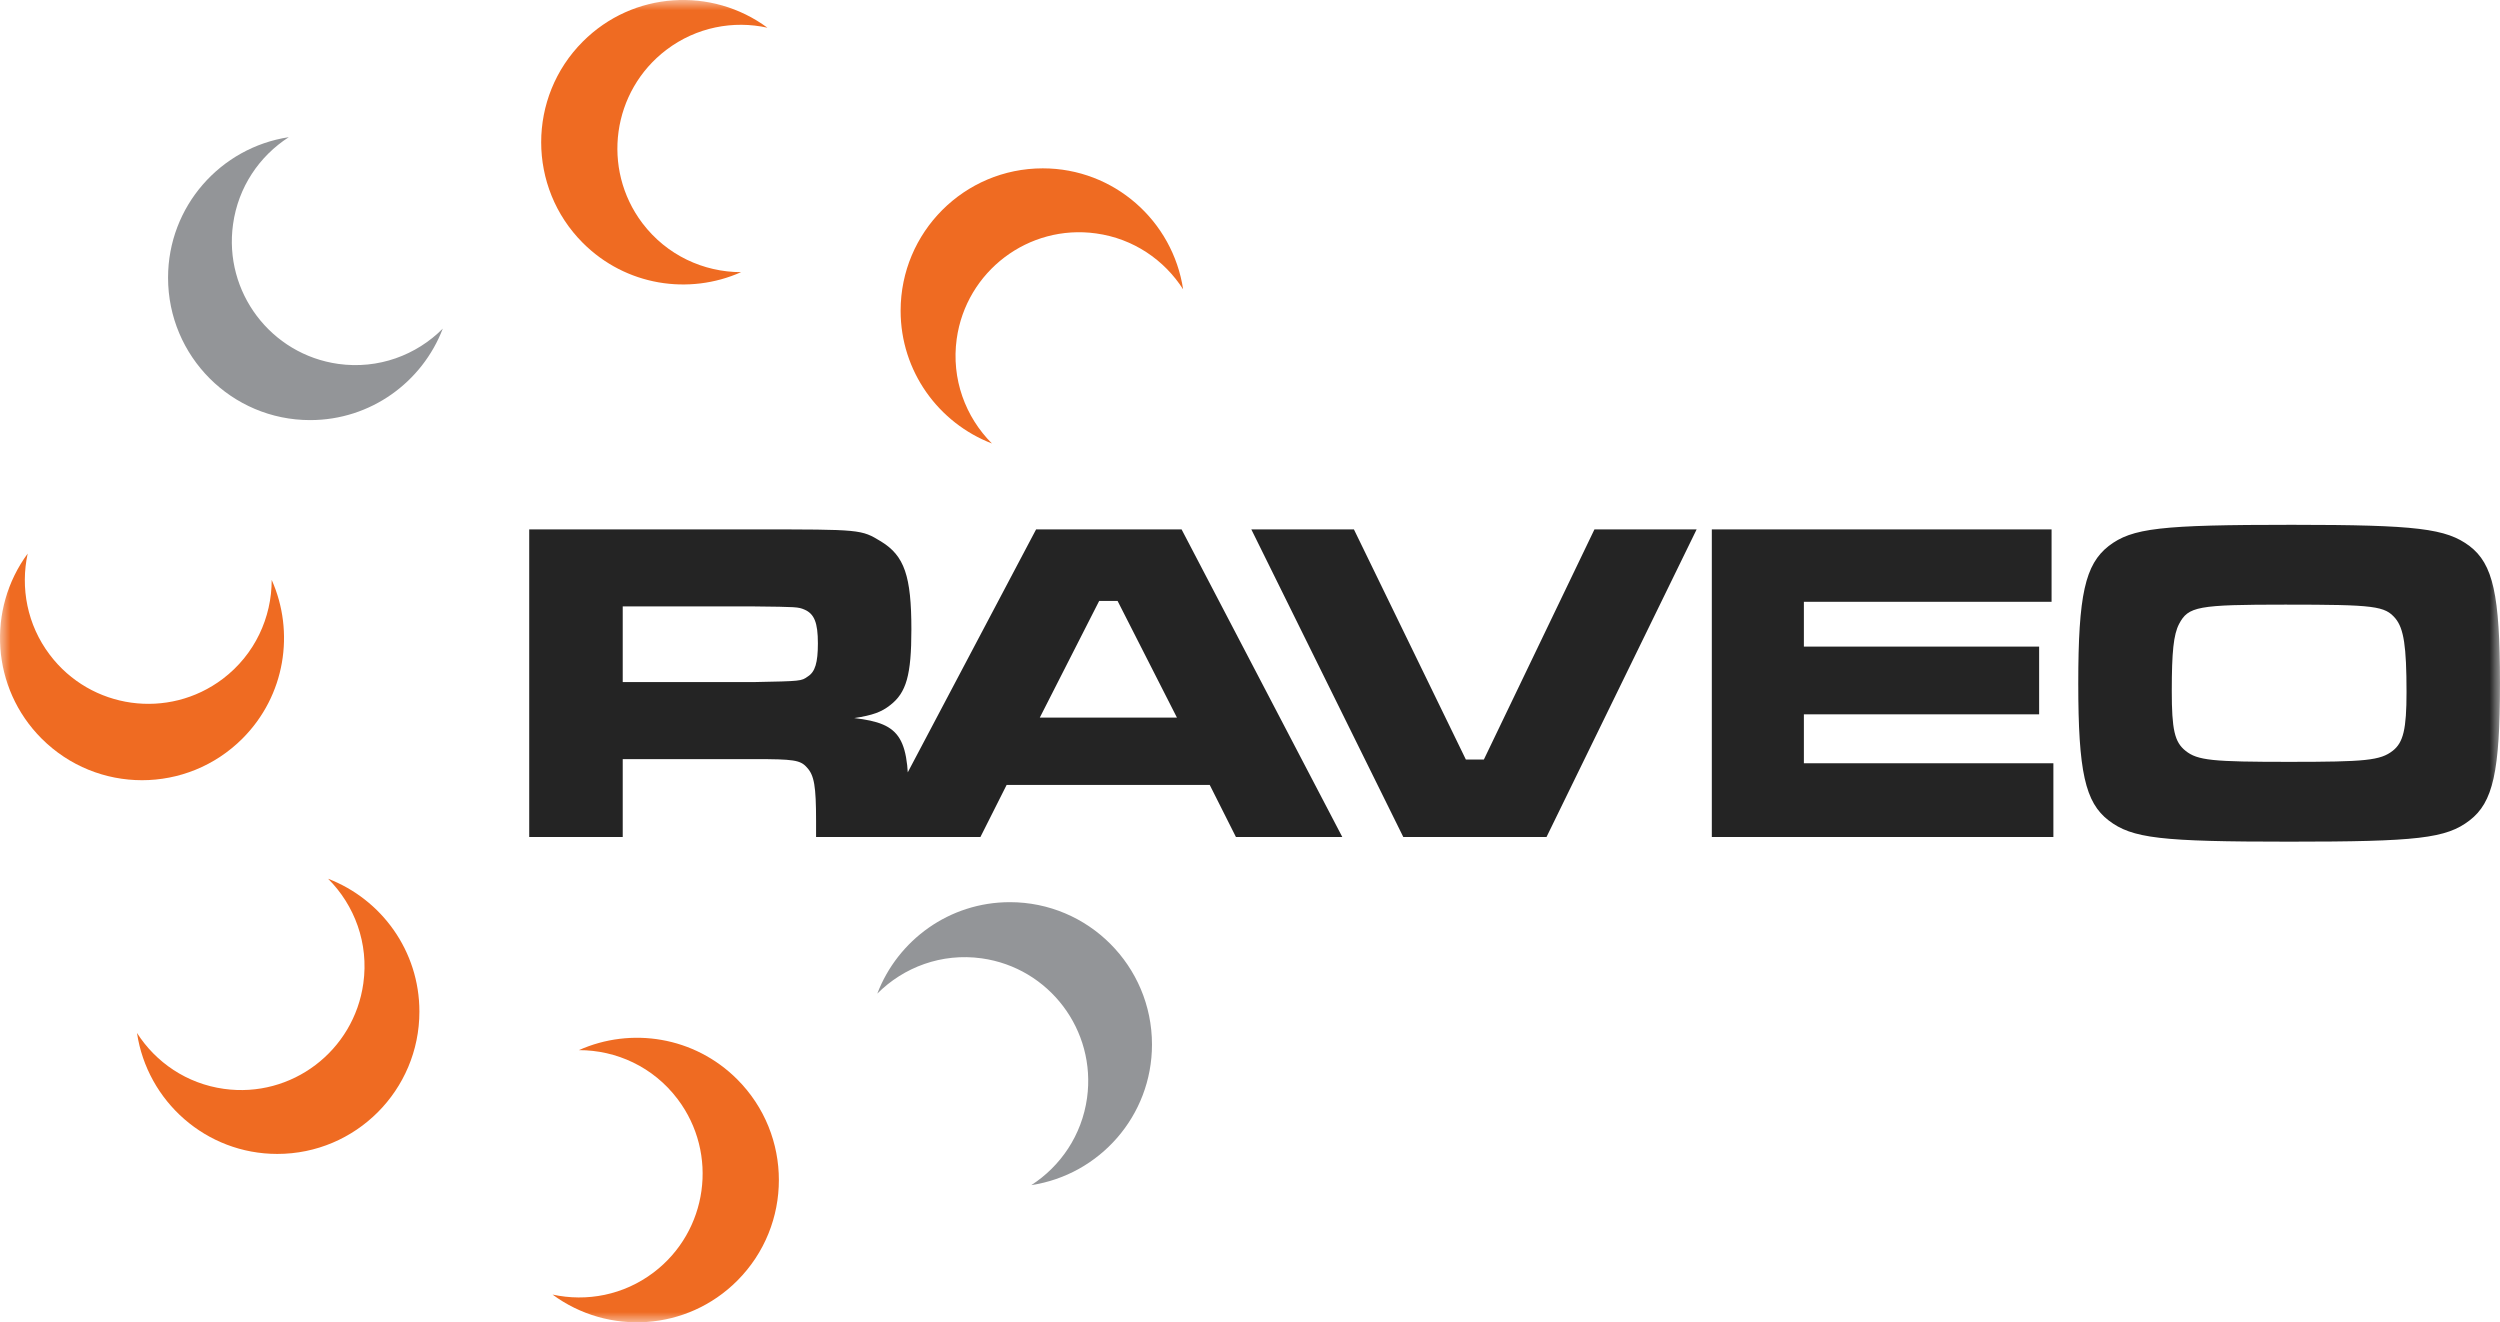
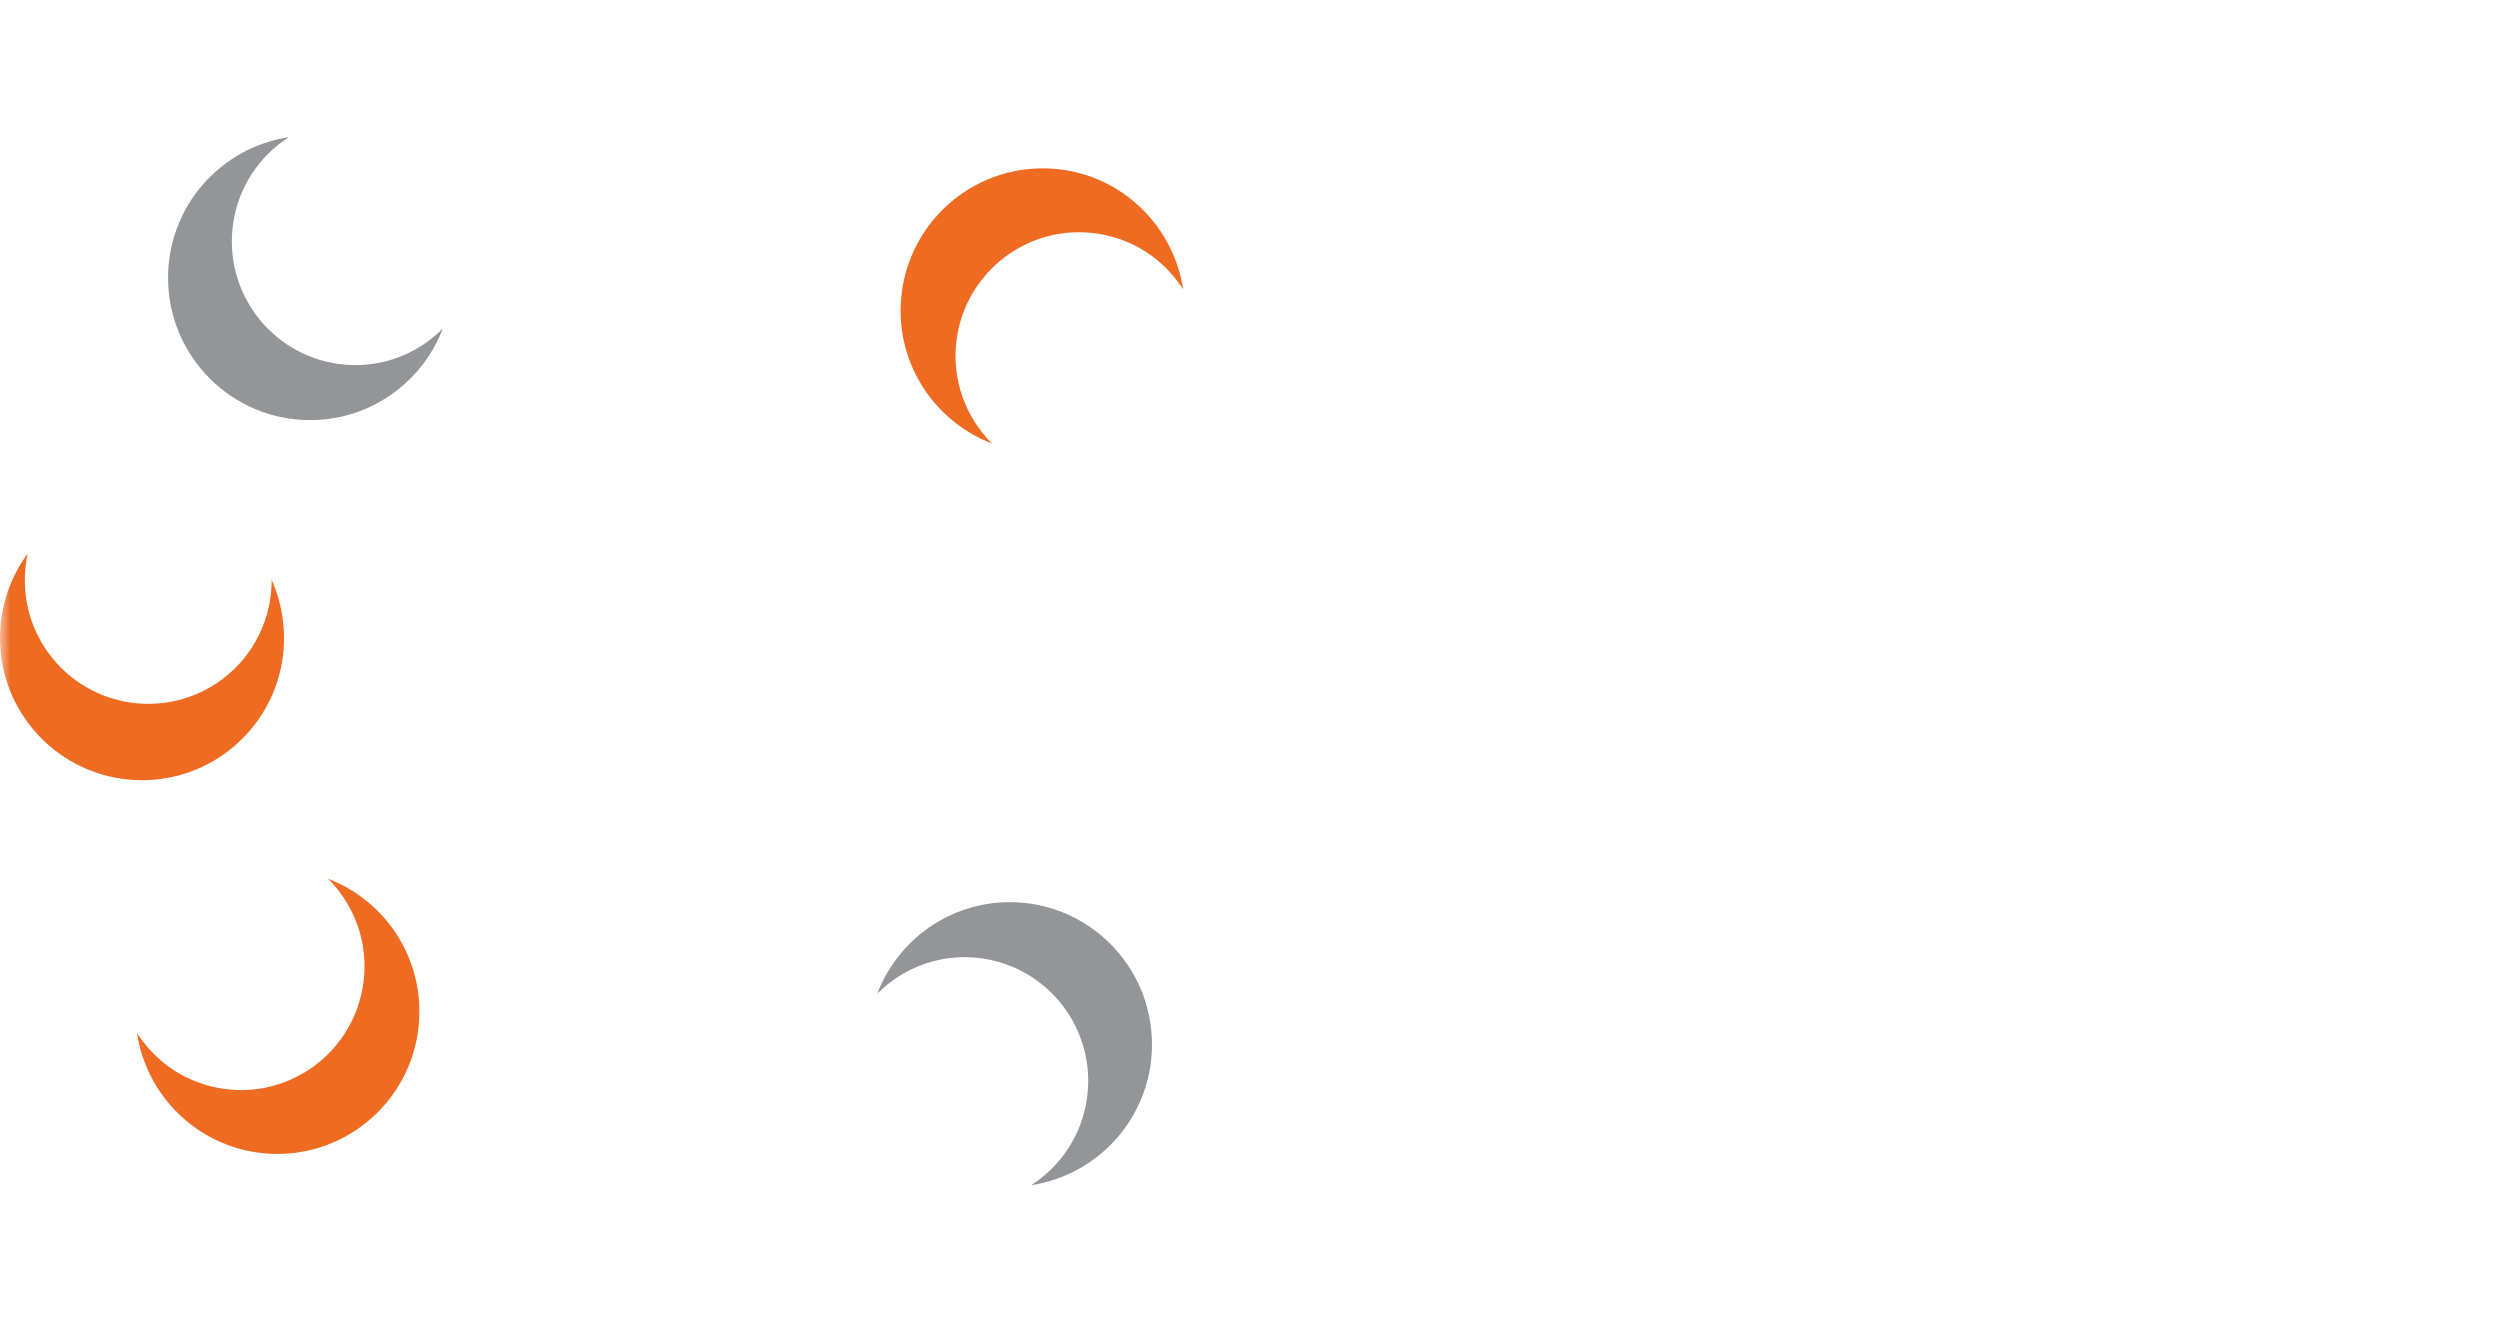
<svg xmlns="http://www.w3.org/2000/svg" width="121" height="64" viewBox="0 0 121 64" fill="none">
  <mask id="mask0_3115_41979" style="mask-type:luminance" maskUnits="userSpaceOnUse" x="0" y="0" width="121" height="64">
    <path d="M121 0H0V64H121V0Z" fill="white" />
  </mask>
  <g mask="url(#mask0_3115_41979)">
    <path d="M13.15 28.067C13.152 29.882 12.34 31.676 10.784 32.856C8.148 34.849 4.397 34.326 2.407 31.688C1.309 30.235 0.983 28.444 1.34 26.793C-0.646 29.488 -0.426 33.3 2.01 35.743C4.698 38.435 9.049 38.435 11.738 35.743C13.81 33.666 14.277 30.596 13.15 28.067Z" fill="#EF6B22" />
  </g>
  <mask id="mask1_3115_41979" style="mask-type:luminance" maskUnits="userSpaceOnUse" x="0" y="0" width="121" height="64">
    <path d="M121 0H0V64H121V0Z" fill="white" />
  </mask>
  <g mask="url(#mask1_3115_41979)">
    <path d="M16.378 17.614C13.107 17.158 10.821 14.131 11.279 10.856C11.528 9.052 12.559 7.551 13.978 6.639C10.672 7.14 8.134 9.99 8.134 13.441C8.134 17.25 11.213 20.333 15.012 20.333C17.942 20.333 20.44 18.492 21.431 15.905C20.151 17.191 18.31 17.883 16.378 17.614Z" fill="#939598" />
  </g>
  <mask id="mask2_3115_41979" style="mask-type:luminance" maskUnits="userSpaceOnUse" x="0" y="0" width="121" height="64">
-     <path d="M121 0H0V64H121V0Z" fill="white" />
-   </mask>
+     </mask>
  <g mask="url(#mask2_3115_41979)">
    <path d="M31.091 10.801C29.1 8.162 29.621 4.405 32.255 2.41C33.706 1.311 35.498 0.978 37.144 1.341C34.453 -0.646 30.646 -0.43 28.208 2.013C25.522 4.701 25.522 9.067 28.208 11.755C30.281 13.831 33.344 14.299 35.87 13.172C34.059 13.172 32.271 12.358 31.091 10.801Z" fill="#EF6B22" />
  </g>
  <mask id="mask3_3115_41979" style="mask-type:luminance" maskUnits="userSpaceOnUse" x="0" y="0" width="121" height="64">
    <path d="M121 0H0V64H121V0Z" fill="white" />
  </mask>
  <g mask="url(#mask3_3115_41979)">
    <path d="M46.304 16.406C46.761 13.128 49.781 10.842 53.052 11.298C54.855 11.547 56.352 12.579 57.264 14.005C56.764 10.69 53.916 8.148 50.471 8.148C46.669 8.148 43.59 11.233 43.59 15.04C43.59 17.974 45.429 20.474 48.01 21.465C46.729 20.185 46.037 18.341 46.304 16.406Z" fill="#EF6B22" />
  </g>
  <mask id="mask4_3115_41979" style="mask-type:luminance" maskUnits="userSpaceOnUse" x="0" y="0" width="121" height="64">
    <path d="M121 0H0V64H121V0Z" fill="white" />
  </mask>
  <g mask="url(#mask4_3115_41979)">
    <path d="M48.877 43.665C45.946 43.665 43.45 45.505 42.461 48.091C43.739 46.809 45.58 46.115 47.511 46.383C50.784 46.84 53.066 49.865 52.613 53.142C52.362 54.947 51.328 56.45 49.914 57.36C53.218 56.86 55.756 54.008 55.756 50.556C55.756 46.75 52.675 43.665 48.877 43.665Z" fill="#939598" />
  </g>
  <mask id="mask5_3115_41979" style="mask-type:luminance" maskUnits="userSpaceOnUse" x="0" y="0" width="121" height="64">
    <path d="M121 0H0V64H121V0Z" fill="white" />
  </mask>
  <g mask="url(#mask5_3115_41979)">
-     <path d="M35.683 52.242C33.608 50.165 30.545 49.697 28.017 50.827C29.832 50.824 31.621 51.638 32.798 53.198C34.789 55.835 34.268 59.593 31.634 61.588C30.183 62.688 28.394 63.018 26.742 62.657C29.439 64.647 33.245 64.427 35.683 61.985C38.369 59.295 38.369 54.933 35.683 52.242Z" fill="#EF6B22" />
-   </g>
+     </g>
  <mask id="mask6_3115_41979" style="mask-type:luminance" maskUnits="userSpaceOnUse" x="0" y="0" width="121" height="64">
    <path d="M121 0H0V64H121V0Z" fill="white" />
  </mask>
  <g mask="url(#mask6_3115_41979)">
    <path d="M15.879 42.531C17.163 43.814 17.855 45.657 17.586 47.591C17.131 50.869 14.113 53.158 10.84 52.701C9.039 52.451 7.539 51.419 6.63 49.995C7.128 53.308 9.975 55.85 13.421 55.85C17.221 55.85 20.299 52.765 20.299 48.961C20.299 46.024 18.463 43.524 15.879 42.531Z" fill="#EF6B22" />
  </g>
  <mask id="mask7_3115_41979" style="mask-type:luminance" maskUnits="userSpaceOnUse" x="0" y="0" width="121" height="64">
-     <path d="M121 0H0V64H121V0Z" fill="white" />
-   </mask>
+     </mask>
  <g mask="url(#mask7_3115_41979)">
    <path d="M25.614 25.623H36.557C41.68 25.623 41.68 25.623 42.639 26.205C43.775 26.898 44.111 27.879 44.111 30.469C44.111 32.676 43.866 33.525 43.087 34.128C42.664 34.463 42.237 34.619 41.345 34.755C43.643 35.023 44.044 35.691 43.954 39.13V40.512H39.498V39.733C39.498 38.058 39.41 37.522 39.052 37.143C38.739 36.785 38.405 36.741 36.535 36.741H30.14V40.512H25.614V25.623ZM36.511 33.012C38.783 32.967 38.783 32.967 39.096 32.743C39.452 32.521 39.586 32.075 39.586 31.137C39.586 30.134 39.41 29.711 38.94 29.506C38.628 29.374 38.561 29.374 36.511 29.351H30.14V33.012H36.511ZM58.551 37.99H48.721L47.452 40.512H42.282L50.147 25.623H57.189L64.968 40.512H59.82L58.551 37.99ZM54.091 29.085H53.2L50.326 34.732H56.964L54.091 29.085ZM65.53 25.623H60.564L67.92 40.512H74.851L82.117 25.623H77.171L71.819 36.762H70.948L65.53 25.623ZM99.296 25.623H82.852V40.512H99.384V36.941H87.308V34.575H98.694V31.294H87.308V29.127H99.296V25.623ZM119.526 26.428C120.665 27.297 120.999 28.792 120.999 33.078C120.999 37.343 120.665 38.837 119.526 39.709C118.393 40.581 117.01 40.737 110.793 40.737C104.576 40.737 103.194 40.58 102.059 39.709C100.922 38.837 100.588 37.343 100.588 33.078C100.588 28.792 100.922 27.32 102.059 26.428C103.194 25.556 104.554 25.401 110.928 25.401C116.99 25.402 118.393 25.58 119.526 26.428ZM105.467 30.201C105.199 30.712 105.114 31.564 105.114 33.436C105.114 35.312 105.247 35.915 105.78 36.339C106.36 36.807 107.095 36.874 110.793 36.874C114.492 36.874 115.207 36.807 115.807 36.339C116.321 35.938 116.476 35.289 116.476 33.503C116.476 31.271 116.342 30.425 115.939 29.933C115.428 29.331 114.96 29.264 110.614 29.264C106.36 29.264 105.914 29.351 105.467 30.201Z" fill="#242424" />
  </g>
</svg>